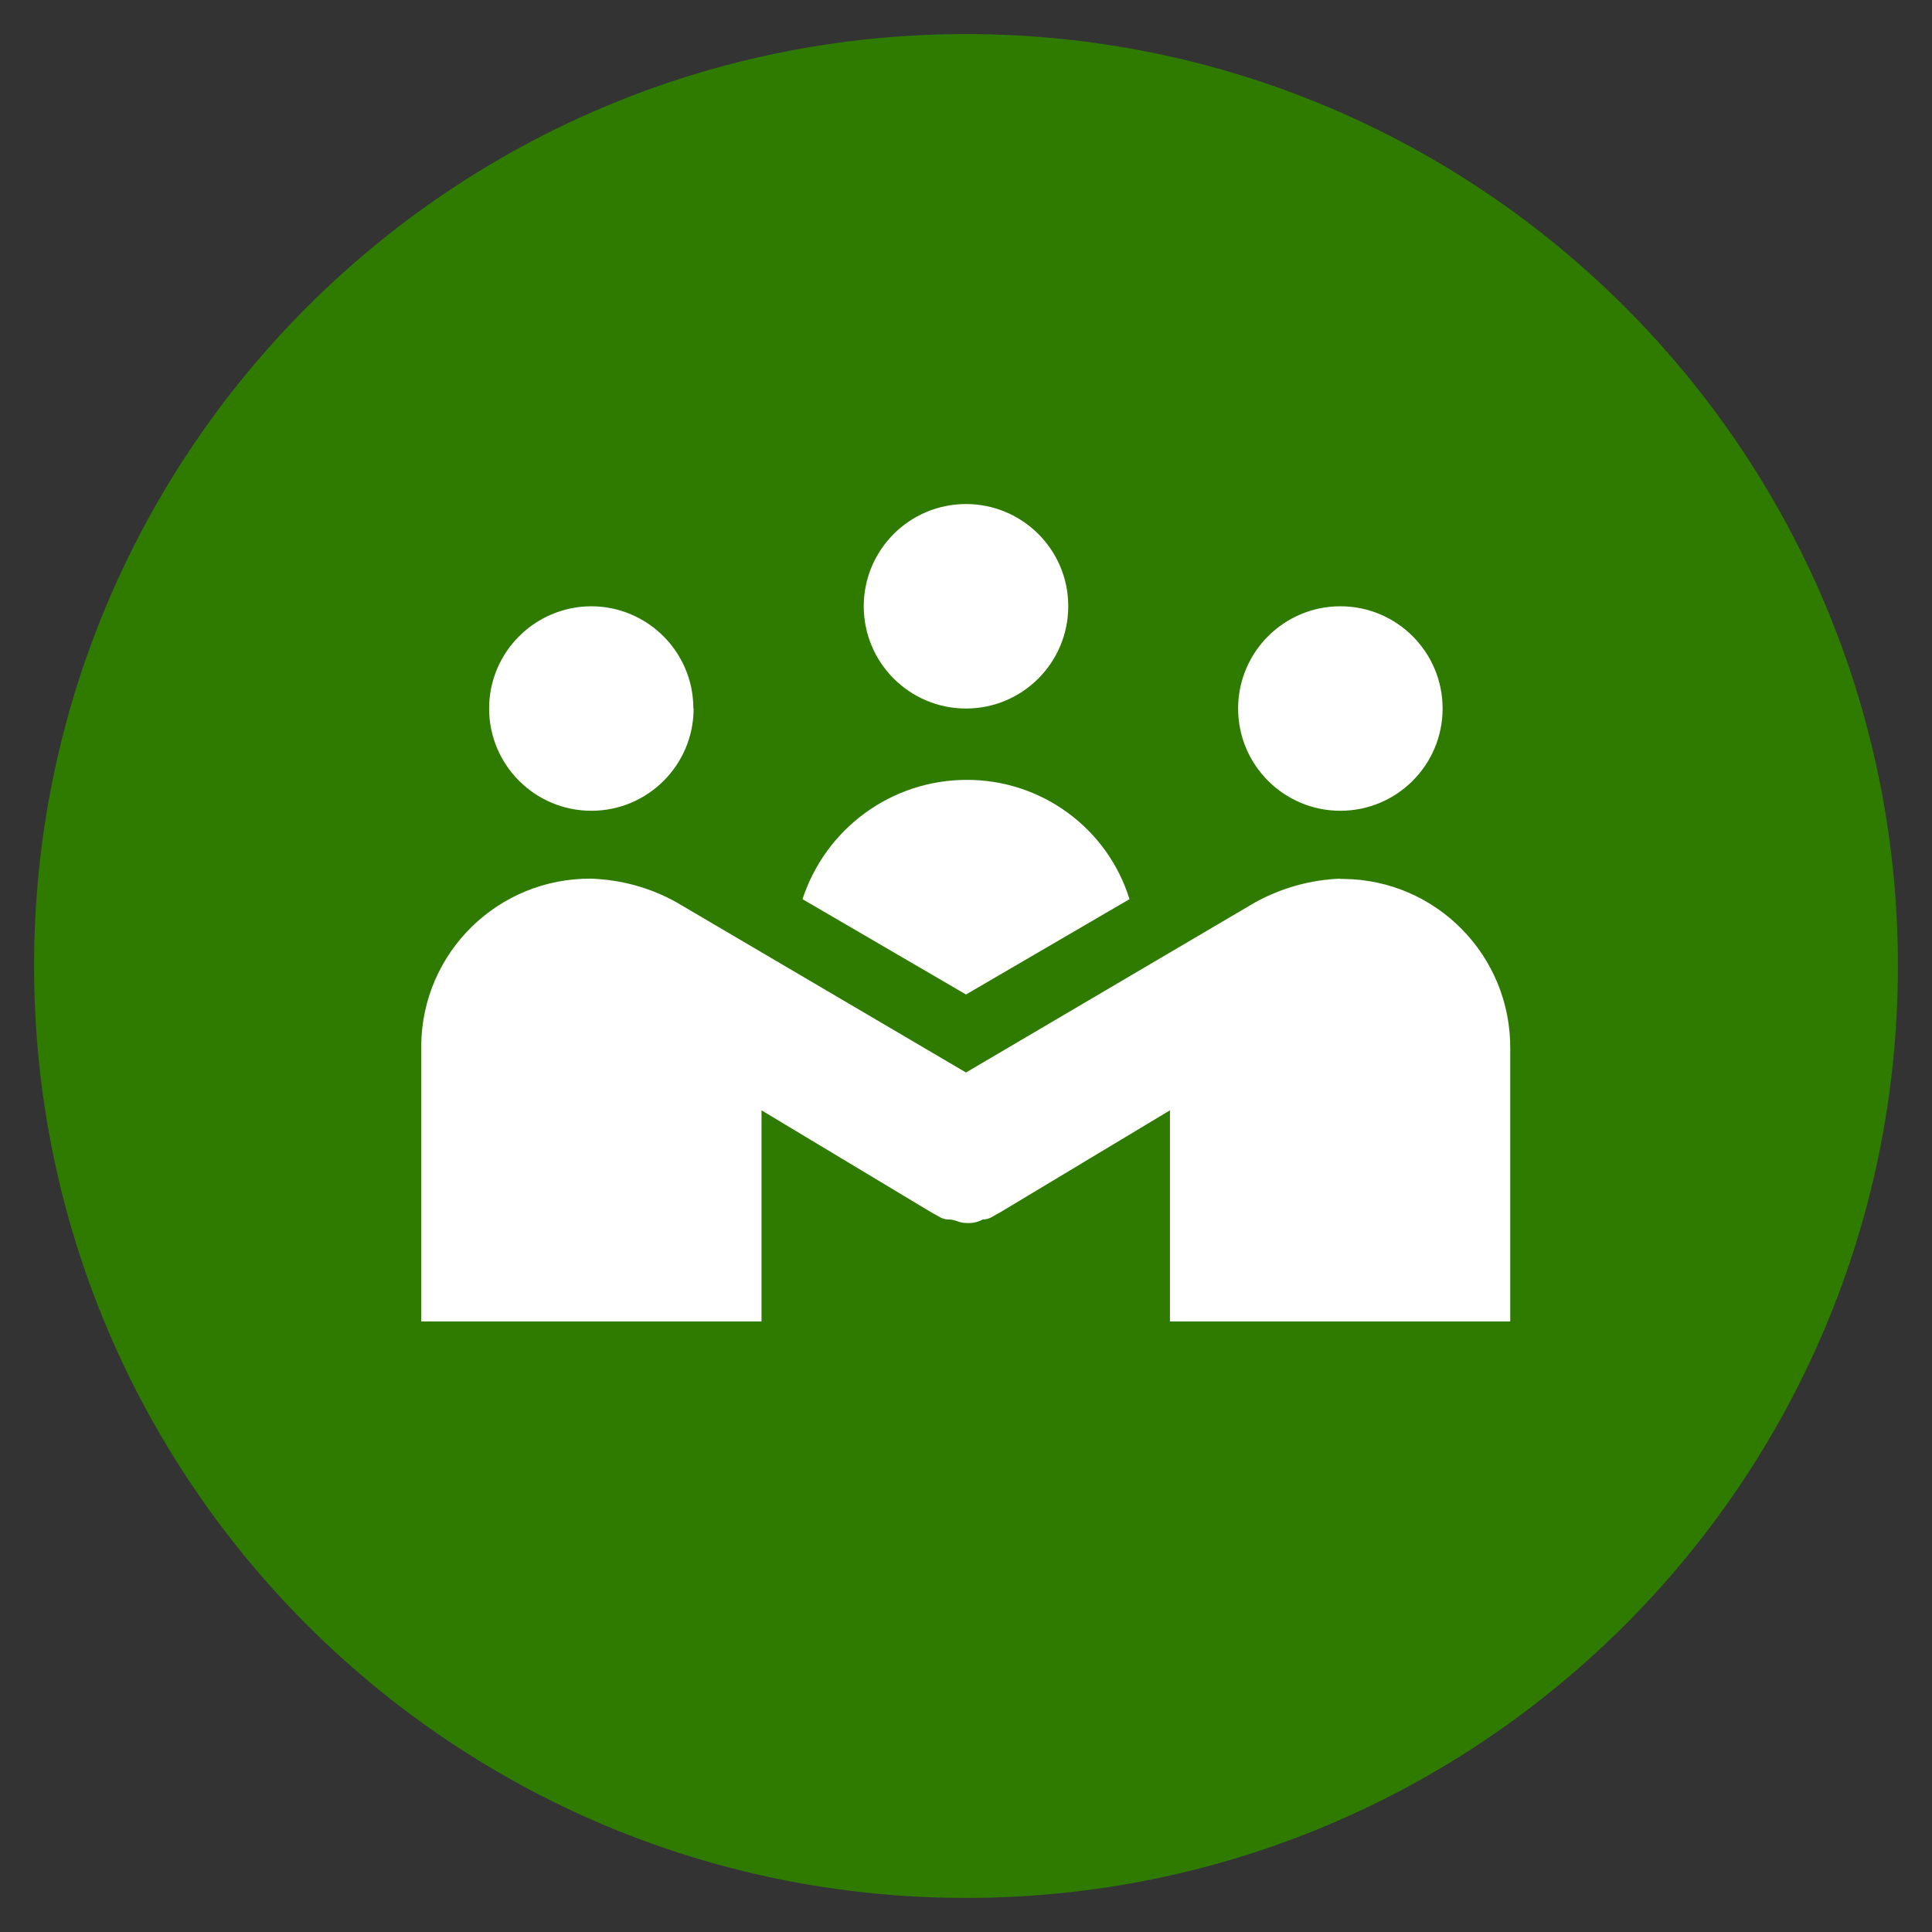
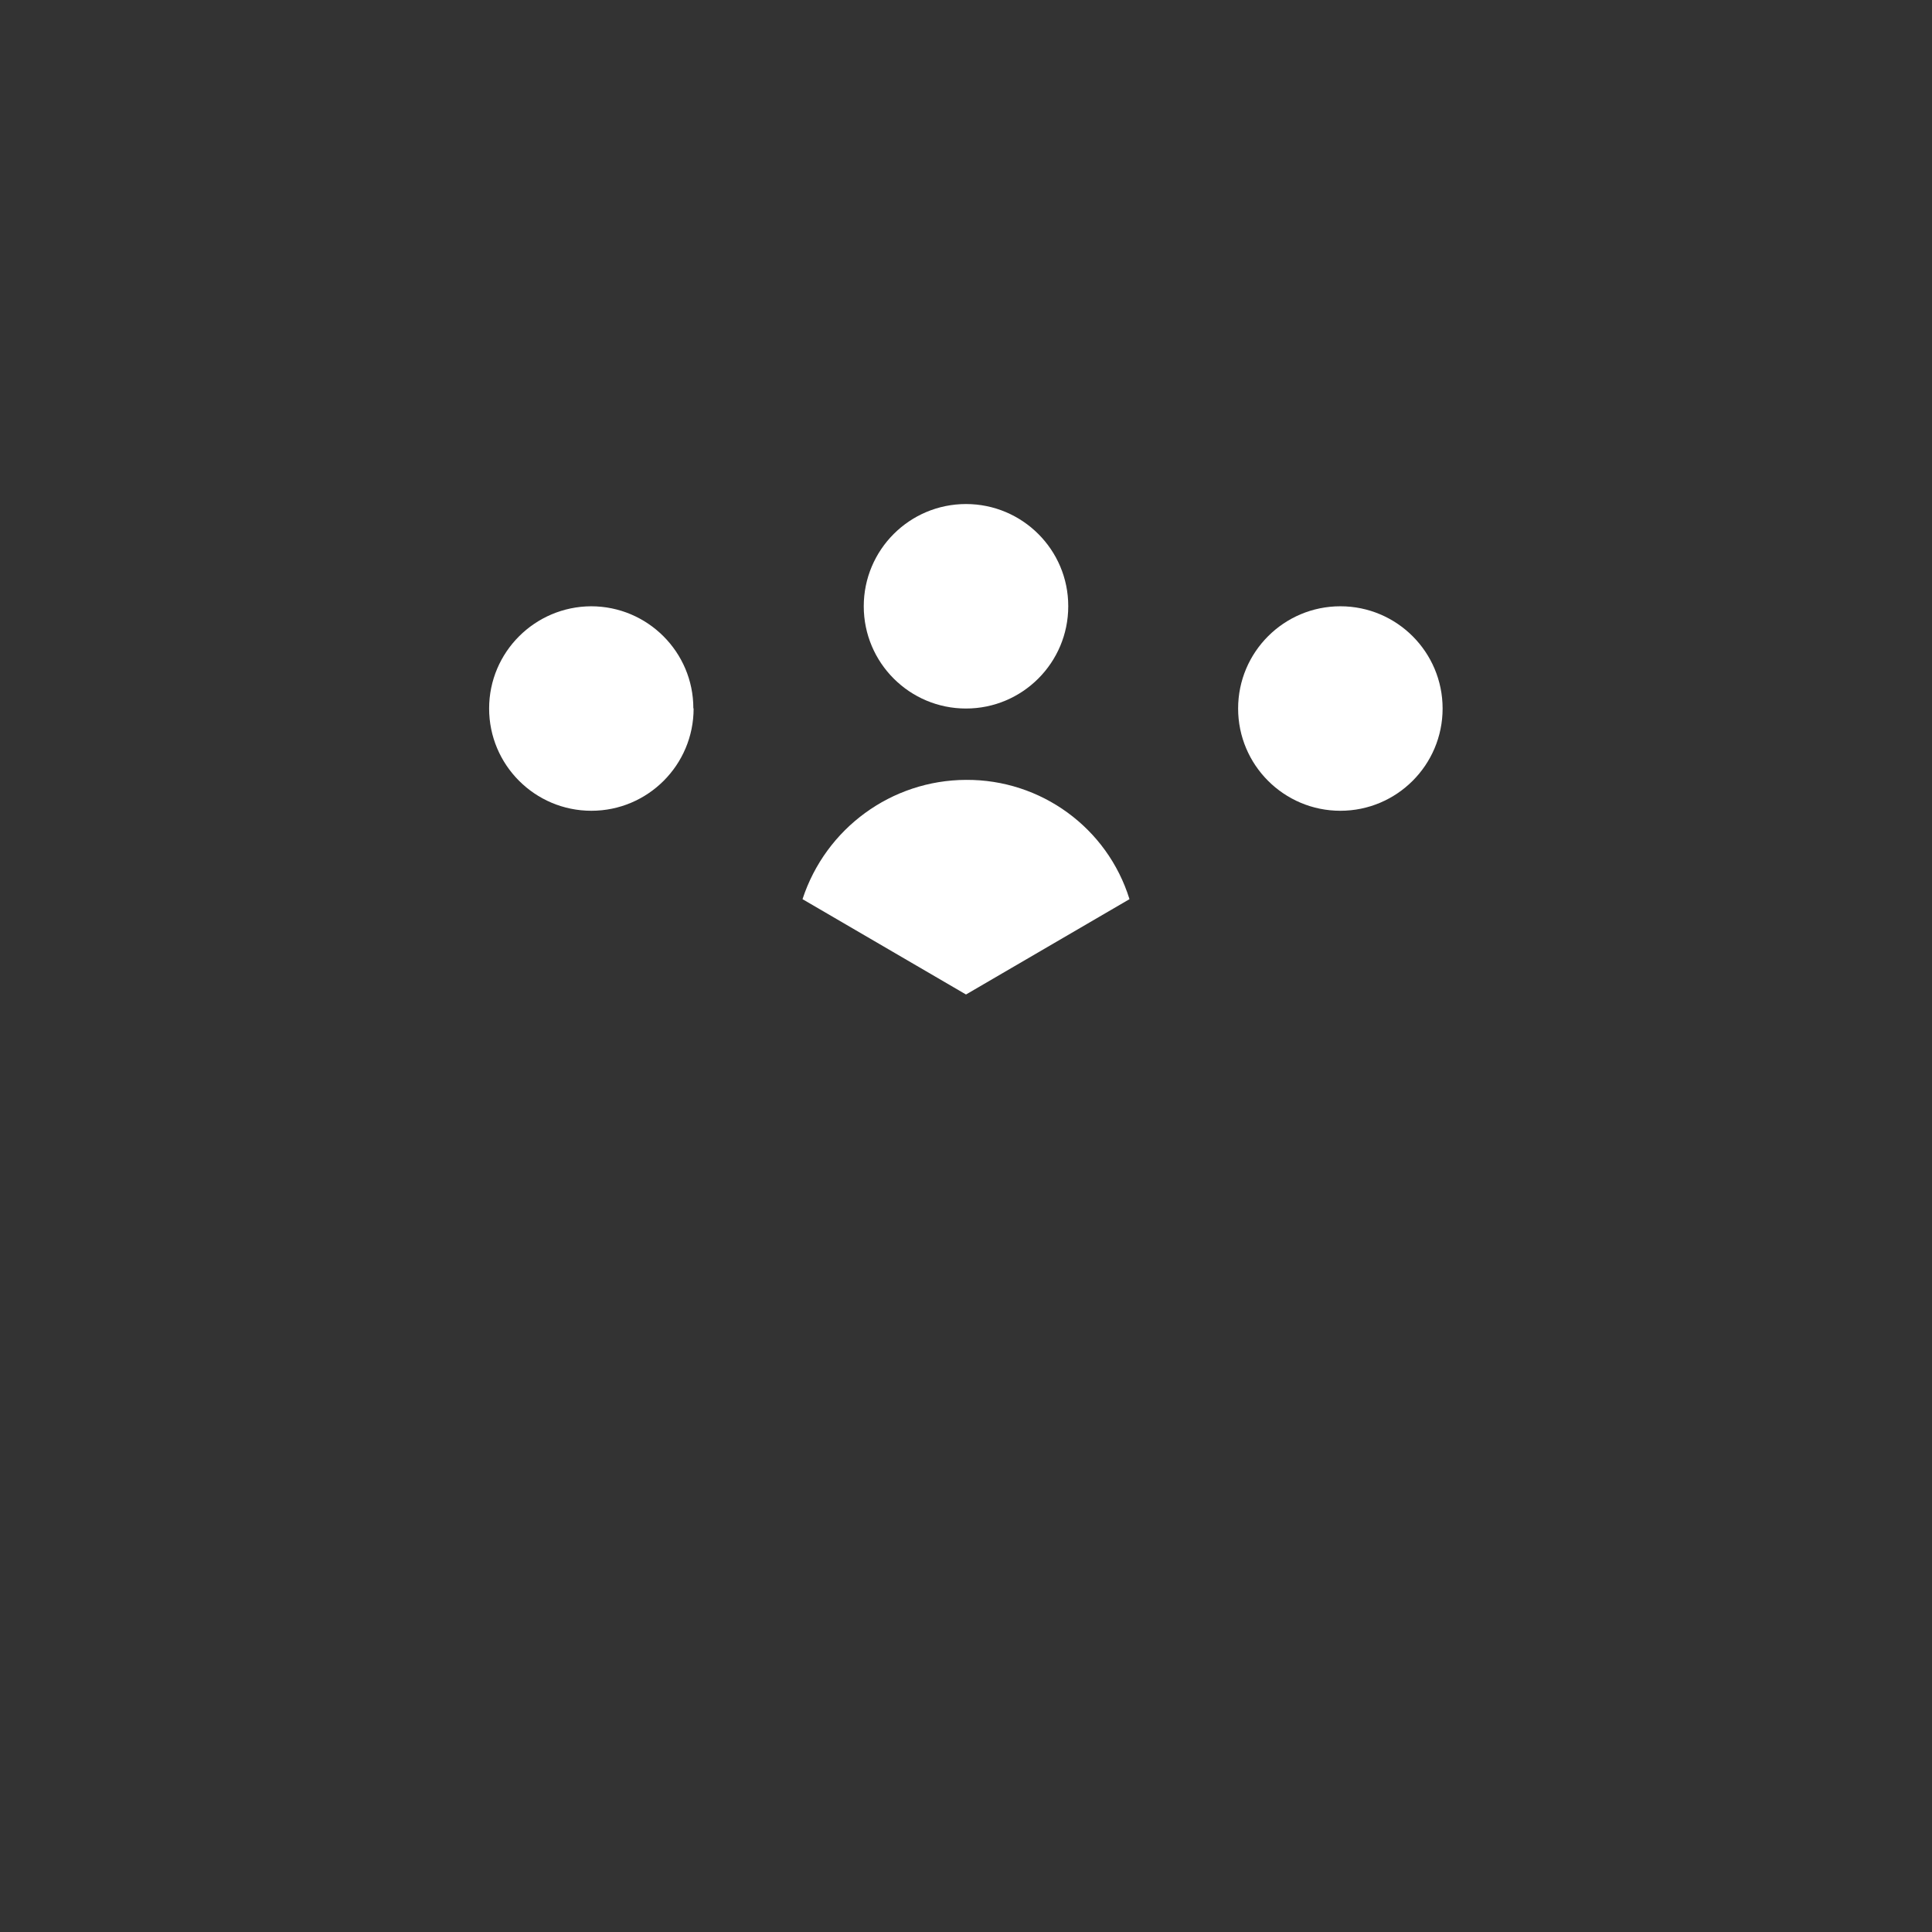
<svg xmlns="http://www.w3.org/2000/svg" id="Layer_1" viewBox="0 0 72.56 72.56">
  <rect x="0" y="0" width="72.56" height="72.56" fill="#333333" stroke="none" />
  <defs>
    <style>.cls-1{fill:none;}.cls-2{fill:#2f7b00;}.cls-3{fill:#fff;}.cls-4{clip-path:url(#clippath);}</style>
    <clipPath id="clippath">
      <rect class="cls-1" x="15.82" y="18.94" width="40.91" height="30.69" />
    </clipPath>
  </defs>
  <g id="Mask_Group_66">
-     <path id="Path_60" class="cls-2" d="M71.28,36.28c0,19.33-15.67,35-35,35S1.28,55.61,1.28,36.28,16.95,1.28,36.28,1.28s35,15.67,35,35" />
    <g id="Group_6136">
      <g class="cls-4">
        <g id="Group_6135">
          <path id="Path_7598" class="cls-3" d="M40.12,22.77c0,2.12-1.72,3.84-3.84,3.84s-3.84-1.72-3.84-3.84,1.72-3.84,3.84-3.84c0,0,0,0,0,0,2.12,0,3.84,1.72,3.84,3.83h0" />
          <path id="Path_7599" class="cls-3" d="M26.05,26.61c0,2.12-1.72,3.84-3.84,3.84s-3.84-1.72-3.84-3.84c0-2.12,1.72-3.83,3.83-3.84,2.12,0,3.84,1.72,3.84,3.83h0" />
          <path id="Path_7600" class="cls-3" d="M54.18,26.61c0,2.12-1.72,3.84-3.84,3.84s-3.84-1.72-3.84-3.84,1.72-3.84,3.84-3.84h0c2.12,0,3.84,1.72,3.84,3.84" />
-           <path id="Path_7601" class="cls-3" d="M50.34,33c-1.12.04-2.22.35-3.2.89l-10.86,6.39-10.87-6.39c-.98-.55-2.08-.85-3.2-.89-3.5-.03-6.36,2.77-6.39,6.27,0,.04,0,.08,0,.13v10.23h12.78v-7.93l6.39,3.84c.26.13.38.26.64.26s.38.13.64.13c.22.02.44-.02.64-.13.26,0,.38-.13.64-.26l6.39-3.84v7.93h12.78v-10.23c.03-3.5-2.77-6.36-6.27-6.39-.04,0-.08,0-.12,0Z" />
          <path id="Path_7602" class="cls-3" d="M36.28,37.35l6.14-3.58c-.83-2.68-3.33-4.5-6.14-4.48-2.8.01-5.27,1.82-6.14,4.48l6.14,3.58Z" />
        </g>
      </g>
    </g>
  </g>
</svg>